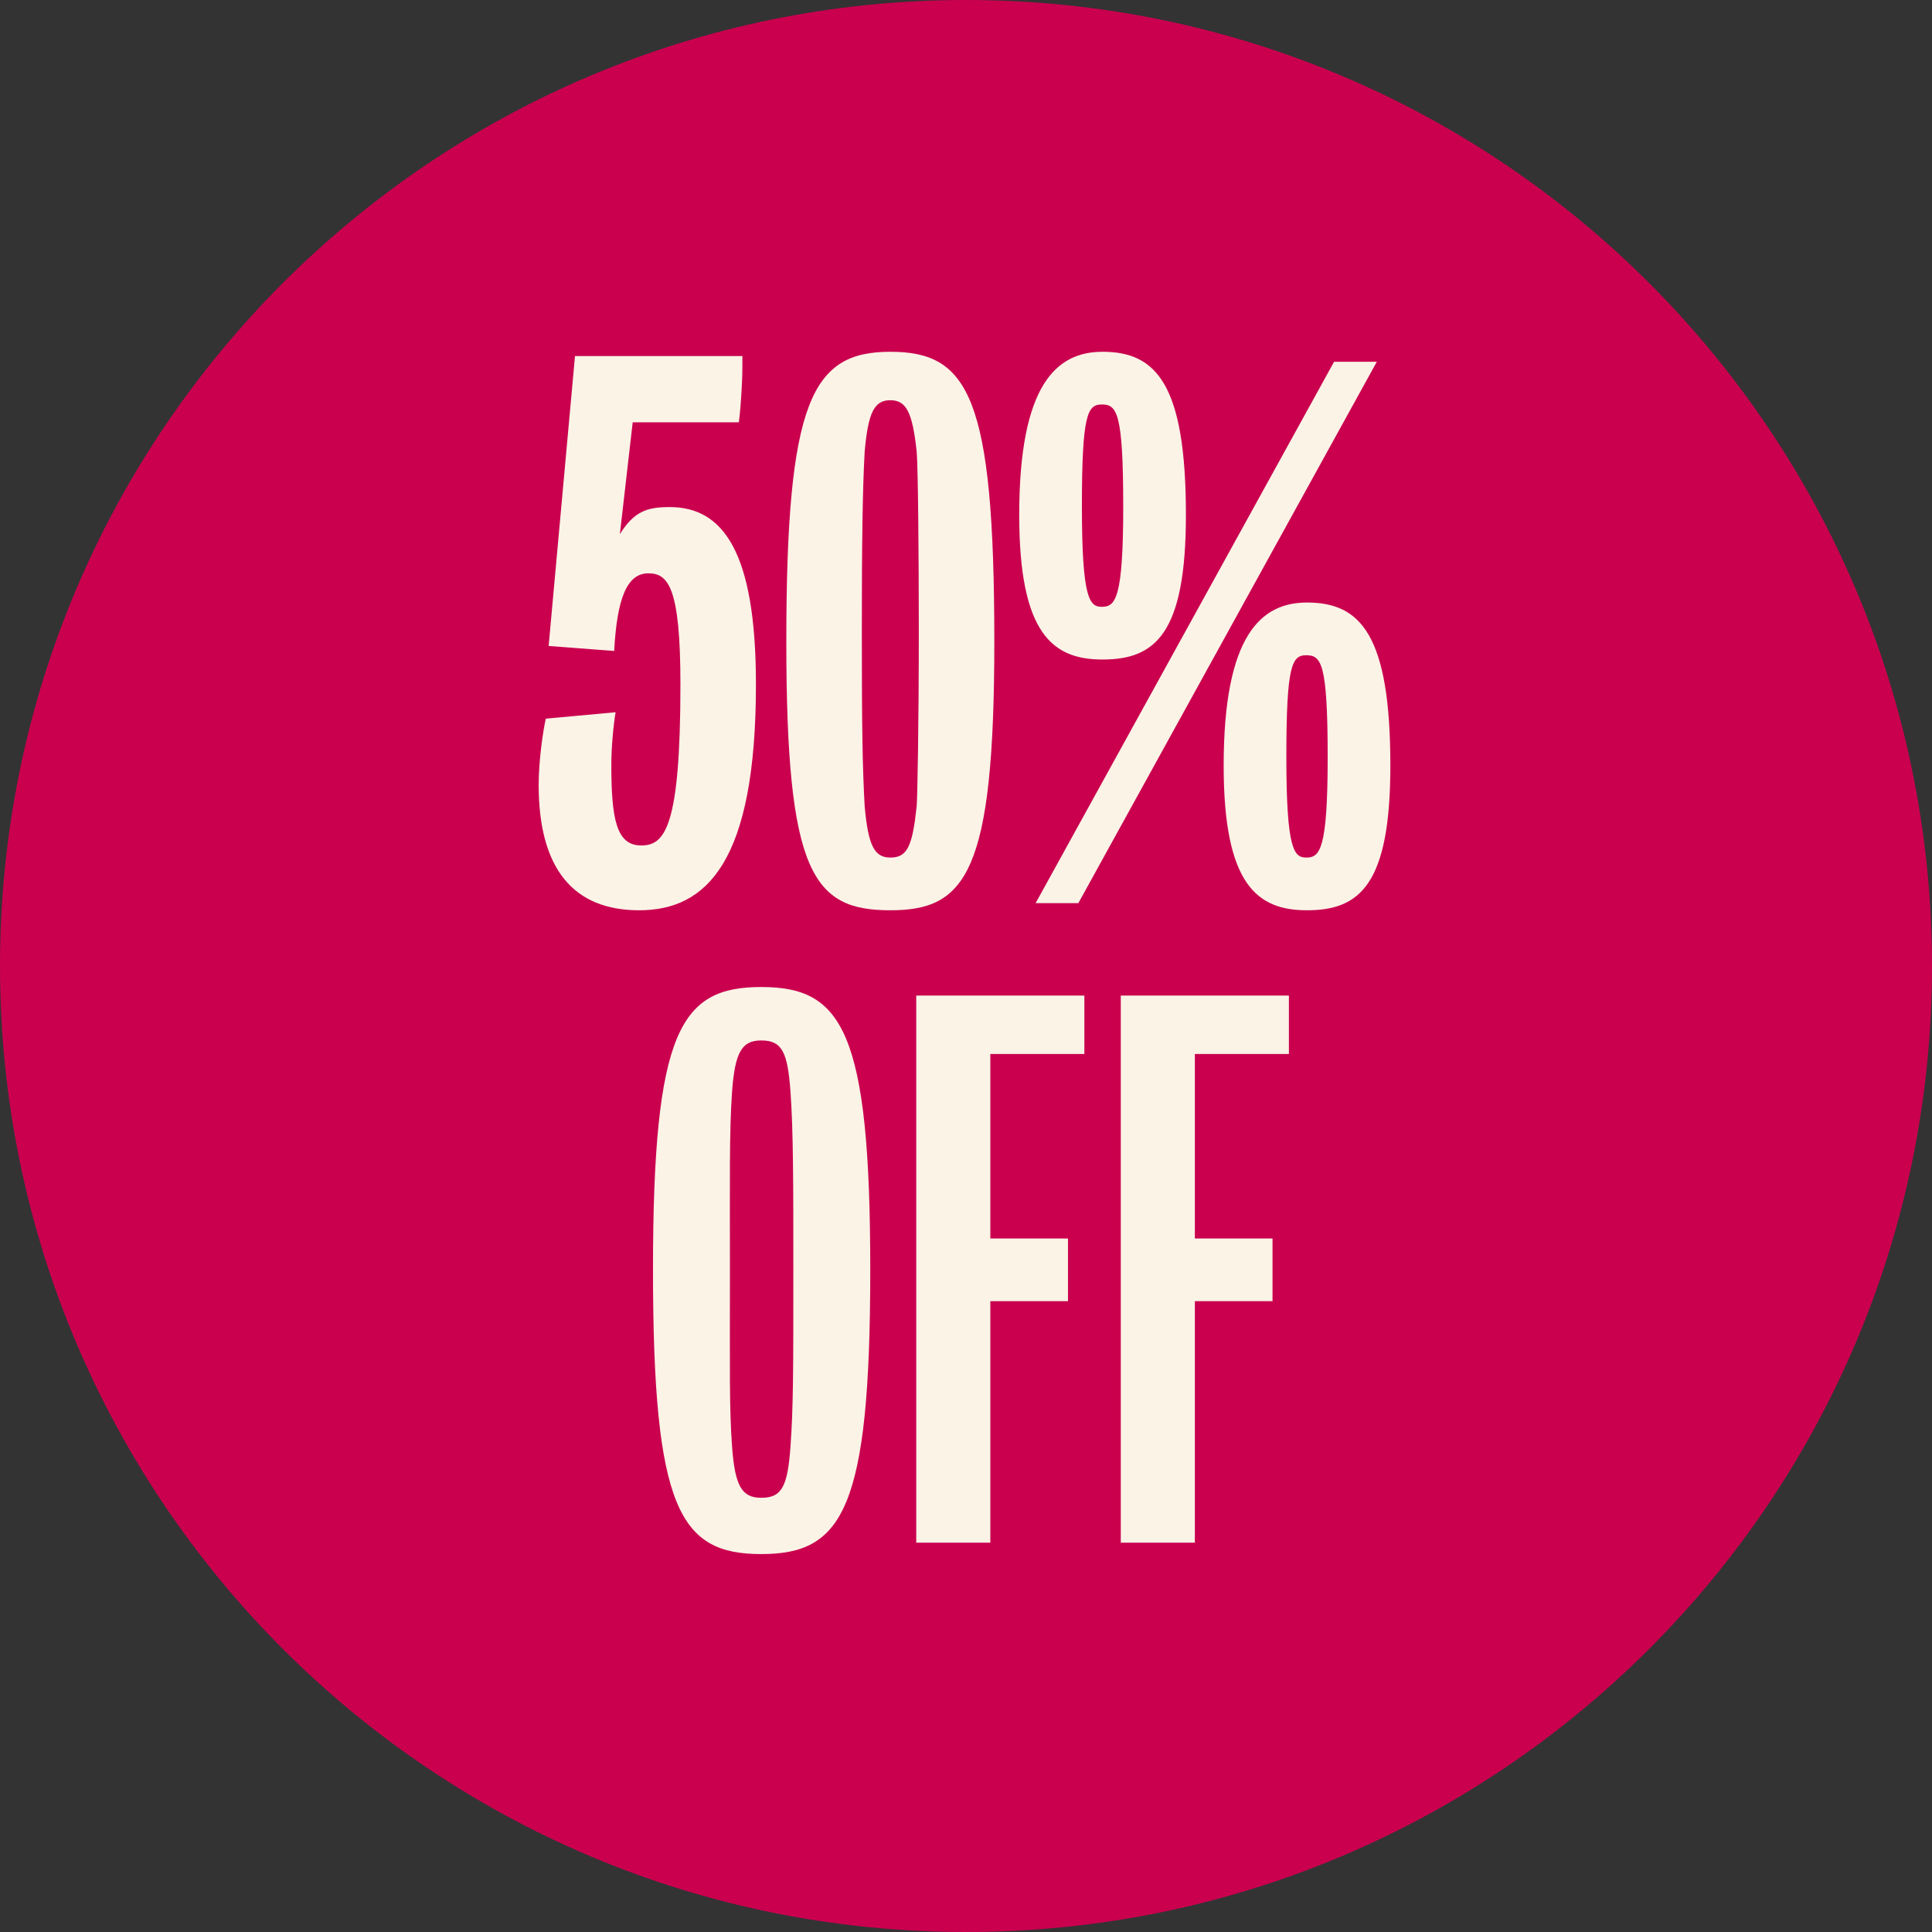
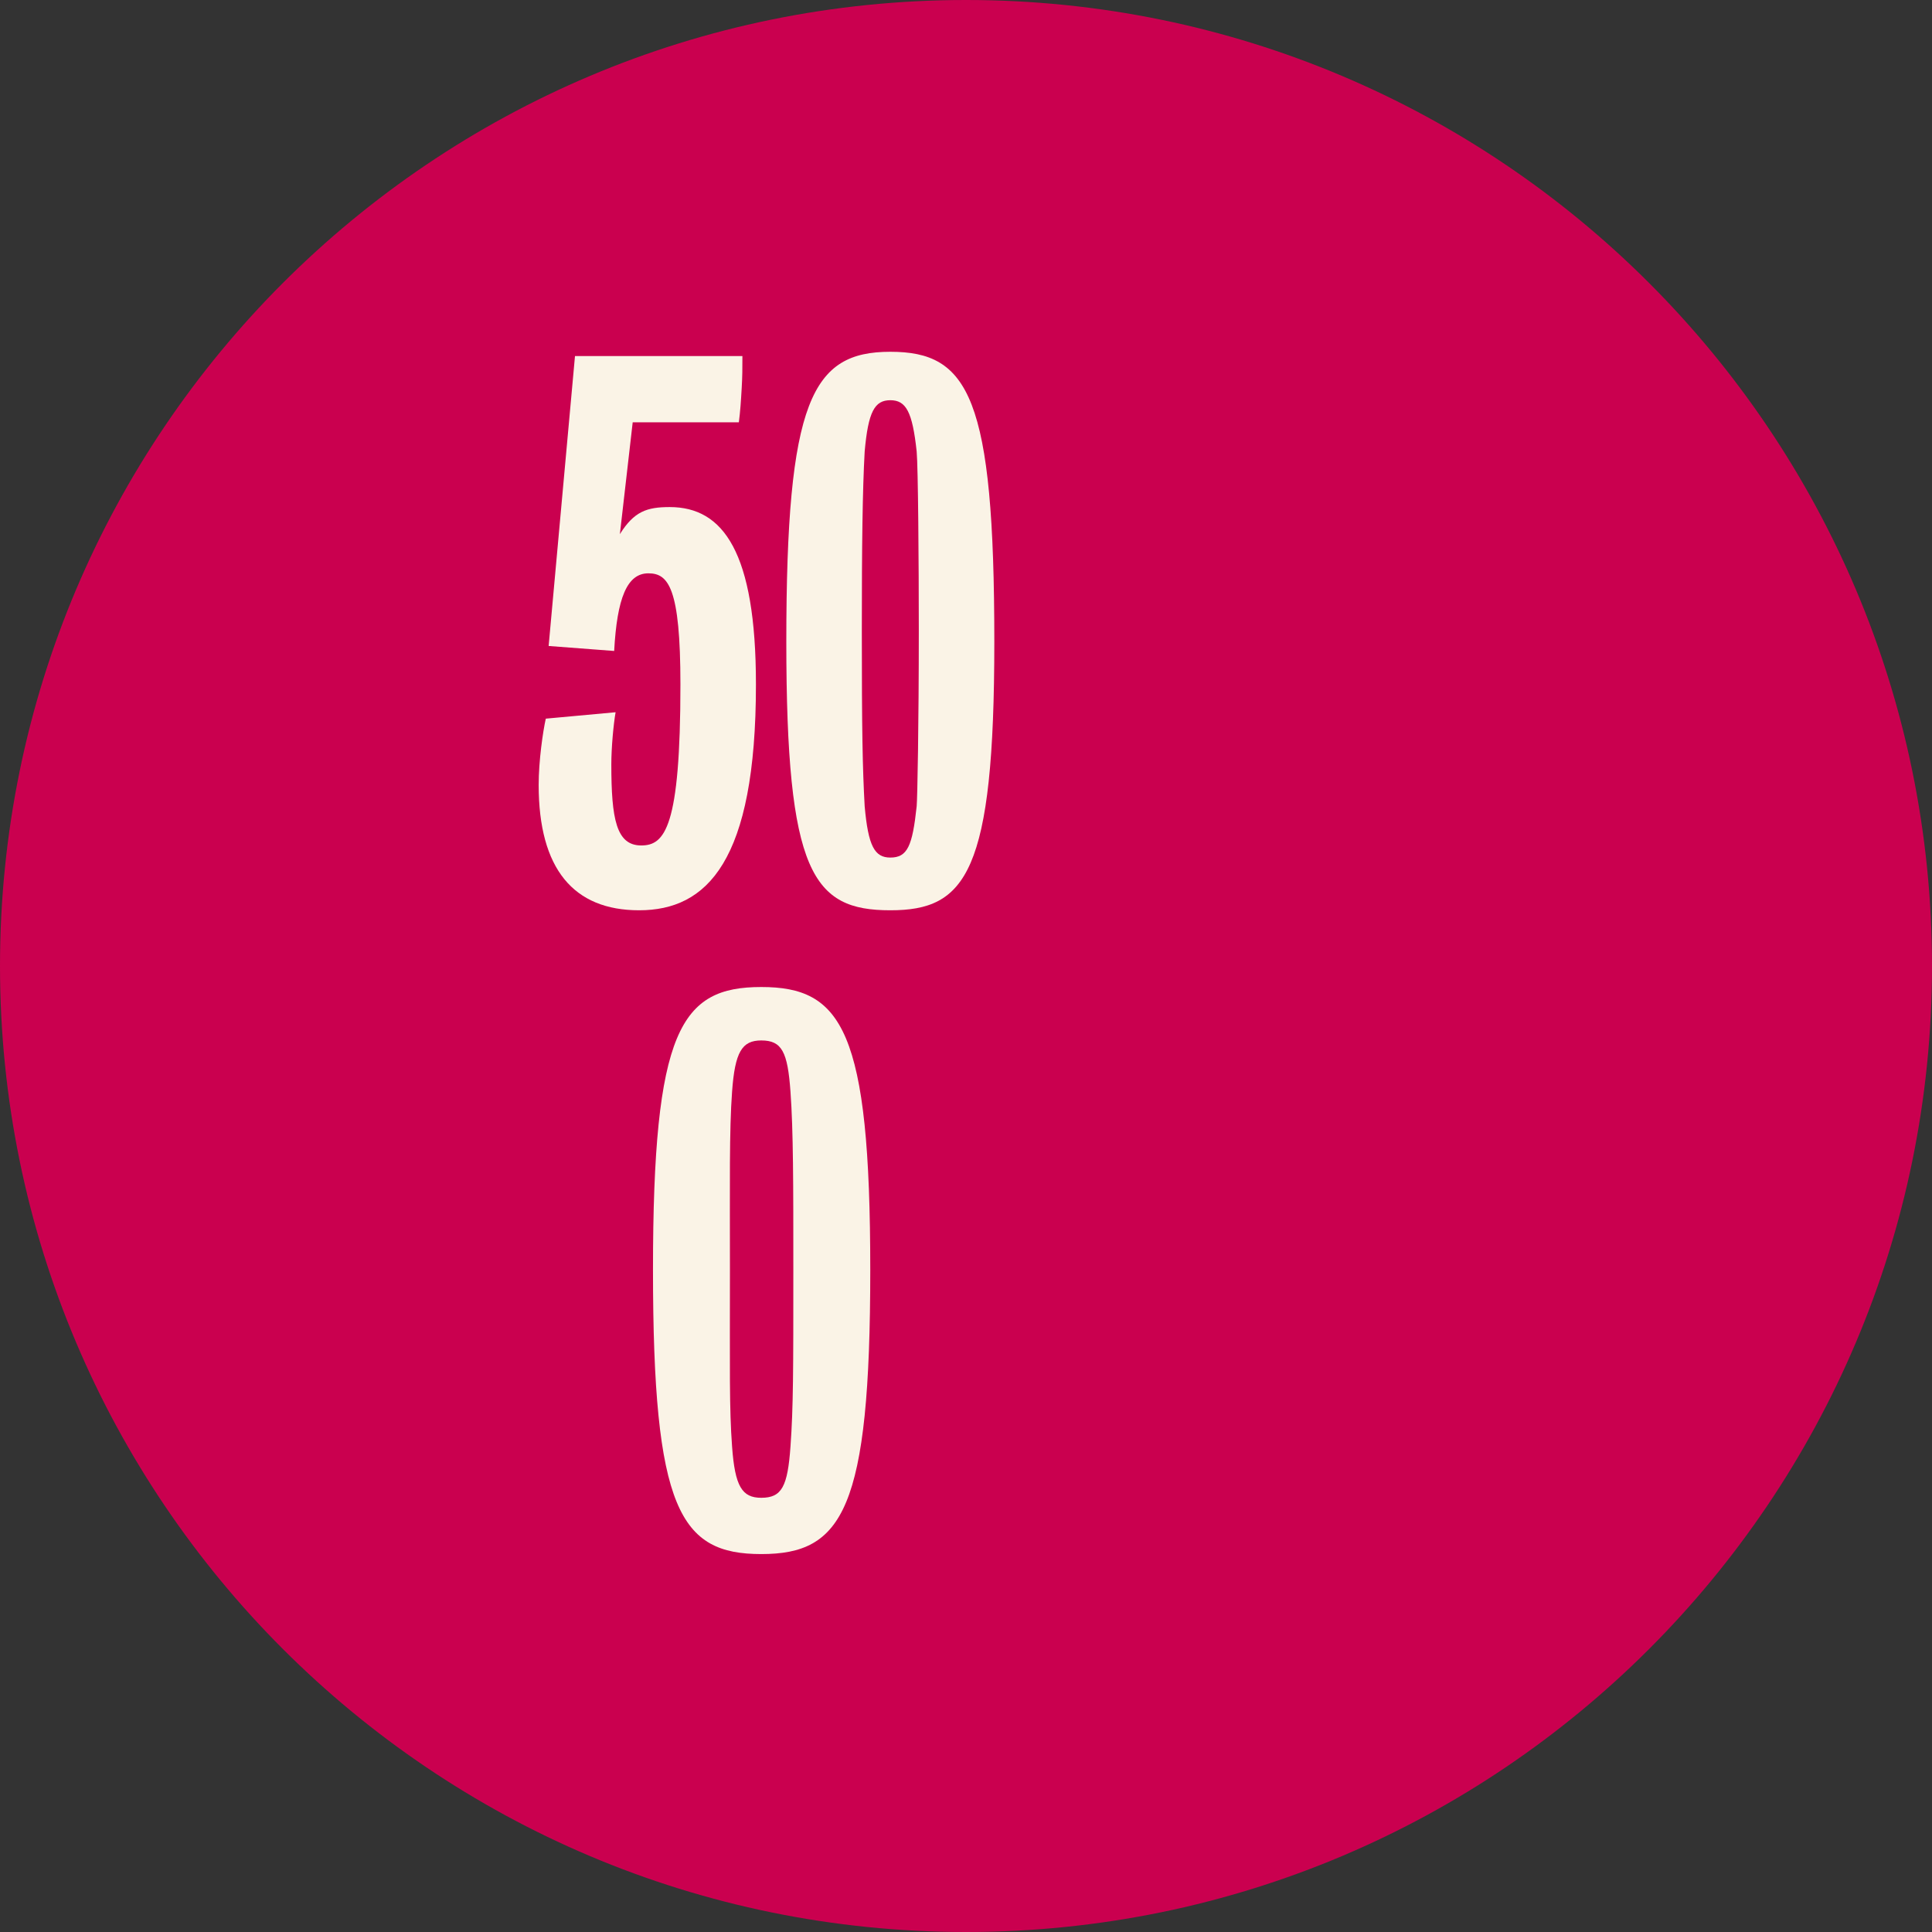
<svg xmlns="http://www.w3.org/2000/svg" width="150" height="150" viewBox="0 0 150 150" fill="none">
  <rect x="0" y="0" width="150" height="150" fill="#333333" stroke="none" />
  <path d="M75 150C116.421 150 150 116.421 150 75C150 33.579 116.421 0 75 0C33.579 0 0 33.579 0 75C0 116.421 33.579 150 75 150Z" fill="#CA004F" />
  <path d="M58.691 53.141C58.691 66.913 54.875 70.674 49.62 70.674C44.532 70.674 41.822 67.466 41.822 60.939C41.822 59.059 42.154 56.791 42.375 55.796L47.795 55.298C47.629 56.238 47.463 58.063 47.463 59.335C47.463 63.594 47.85 65.641 49.786 65.641C51.611 65.641 52.828 64.258 52.828 53.141C52.828 45.619 51.888 44.513 50.339 44.513C48.68 44.513 47.906 46.448 47.684 50.541L42.596 50.154L44.642 27.643H57.64C57.64 28.639 57.64 29.192 57.585 30.132C57.529 31.128 57.474 31.957 57.364 32.787H49.123L48.127 41.471C49.233 39.701 50.229 39.369 51.999 39.369C56.147 39.369 58.691 42.853 58.691 53.141Z" fill="#FAF3E6" />
  <path d="M77.199 49.822C77.199 67.798 74.987 70.674 69.124 70.674C63.095 70.674 61.049 67.798 61.049 49.822C61.049 31.073 63.04 27.312 69.124 27.312C75.208 27.312 77.199 30.796 77.199 49.822ZM71.336 48.937C71.336 43.628 71.281 36.272 71.17 35.055C70.839 31.957 70.341 31.073 69.124 31.073C67.907 31.073 67.409 31.957 67.133 35.055C66.967 38.041 66.912 42.3 66.912 48.937C66.912 56.681 66.967 59.612 67.133 62.599C67.409 65.696 67.907 66.581 69.124 66.581C70.451 66.581 70.839 65.696 71.17 62.599C71.226 62.045 71.336 56.238 71.336 48.937Z" fill="#FAF3E6" />
-   <path d="M92.074 39.977C92.074 49.214 89.695 51.205 85.603 51.205C81.731 51.205 79.132 49.214 79.132 39.977C79.132 29.8 82.063 27.312 85.603 27.312C89.751 27.312 92.074 29.8 92.074 39.977ZM106.896 28.086L83.722 70.121H80.404L103.578 28.086H106.896ZM87.207 39.314C87.207 32.013 86.709 31.404 85.547 31.404C84.441 31.404 83.999 32.123 83.999 39.314C83.999 46.559 84.607 47.112 85.547 47.112C86.598 47.112 87.207 46.504 87.207 39.314ZM107.947 59.446C107.947 68.683 105.569 70.674 101.476 70.674C97.605 70.674 95.005 68.683 95.005 59.446C95.005 49.269 97.936 46.78 101.476 46.78C105.624 46.78 107.947 49.269 107.947 59.446ZM103.08 58.782C103.08 51.481 102.582 50.873 101.421 50.873C100.315 50.873 99.872 51.592 99.872 58.782C99.872 66.028 100.481 66.581 101.421 66.581C102.472 66.581 103.08 65.972 103.08 58.782Z" fill="#FAF3E6" />
  <path d="M67.567 98.59C67.567 117.229 65.41 120.658 59.105 120.658C52.8 120.658 50.698 117.229 50.698 98.59C50.698 79.951 52.855 76.632 59.105 76.632C65.355 76.632 67.567 79.951 67.567 98.59ZM61.594 98.59C61.594 91.897 61.594 87.804 61.373 84.762C61.152 81.665 60.709 80.78 59.105 80.78C57.612 80.78 57.059 81.665 56.838 84.762C56.616 87.749 56.672 91.953 56.672 98.59C56.672 106.333 56.616 109.319 56.838 112.306C57.059 115.403 57.612 116.288 59.105 116.288C60.709 116.288 61.152 115.403 61.373 112.306C61.594 109.264 61.594 106.333 61.594 98.59Z" fill="#FAF3E6" />
-   <path d="M84.19 81.831H76.889V96.156H82.918V101.023H76.889V119.773H71.137V77.296H84.19V81.831Z" fill="#FAF3E6" />
-   <path d="M100.07 81.831H92.769V96.156H98.798V101.023H92.769V119.773H87.017V77.296H100.07V81.831Z" fill="#FAF3E6" />
</svg>